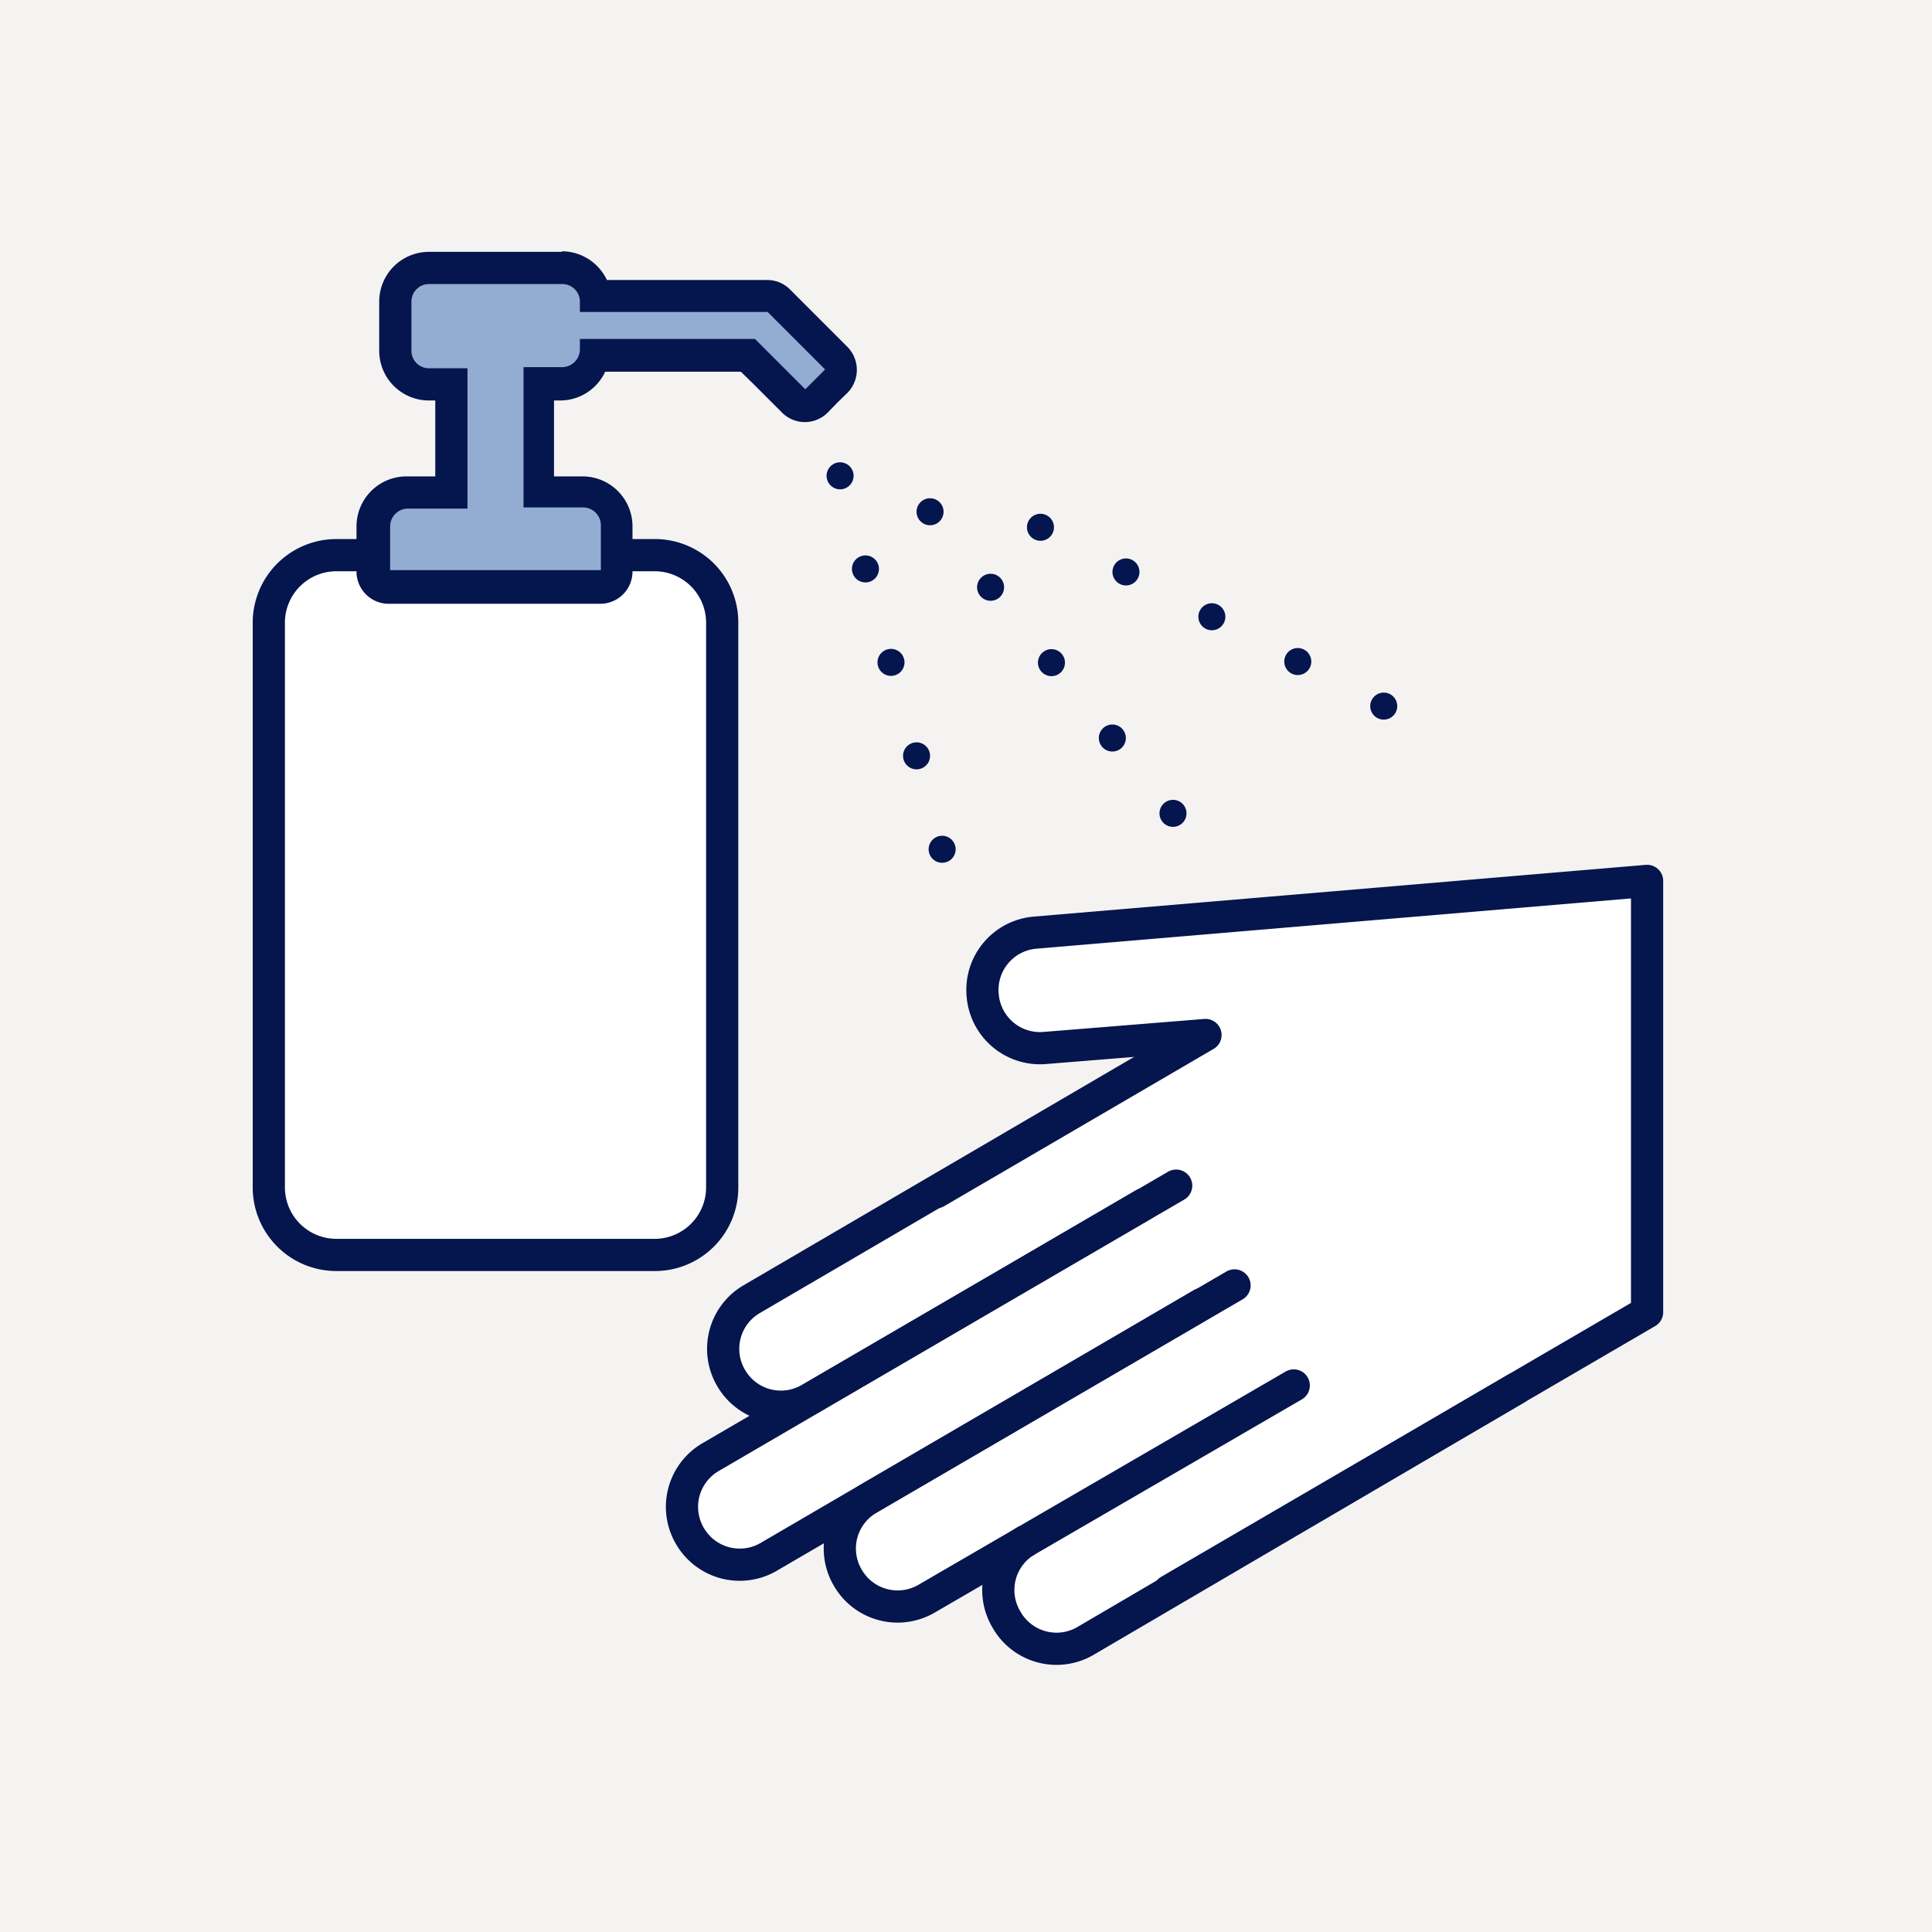
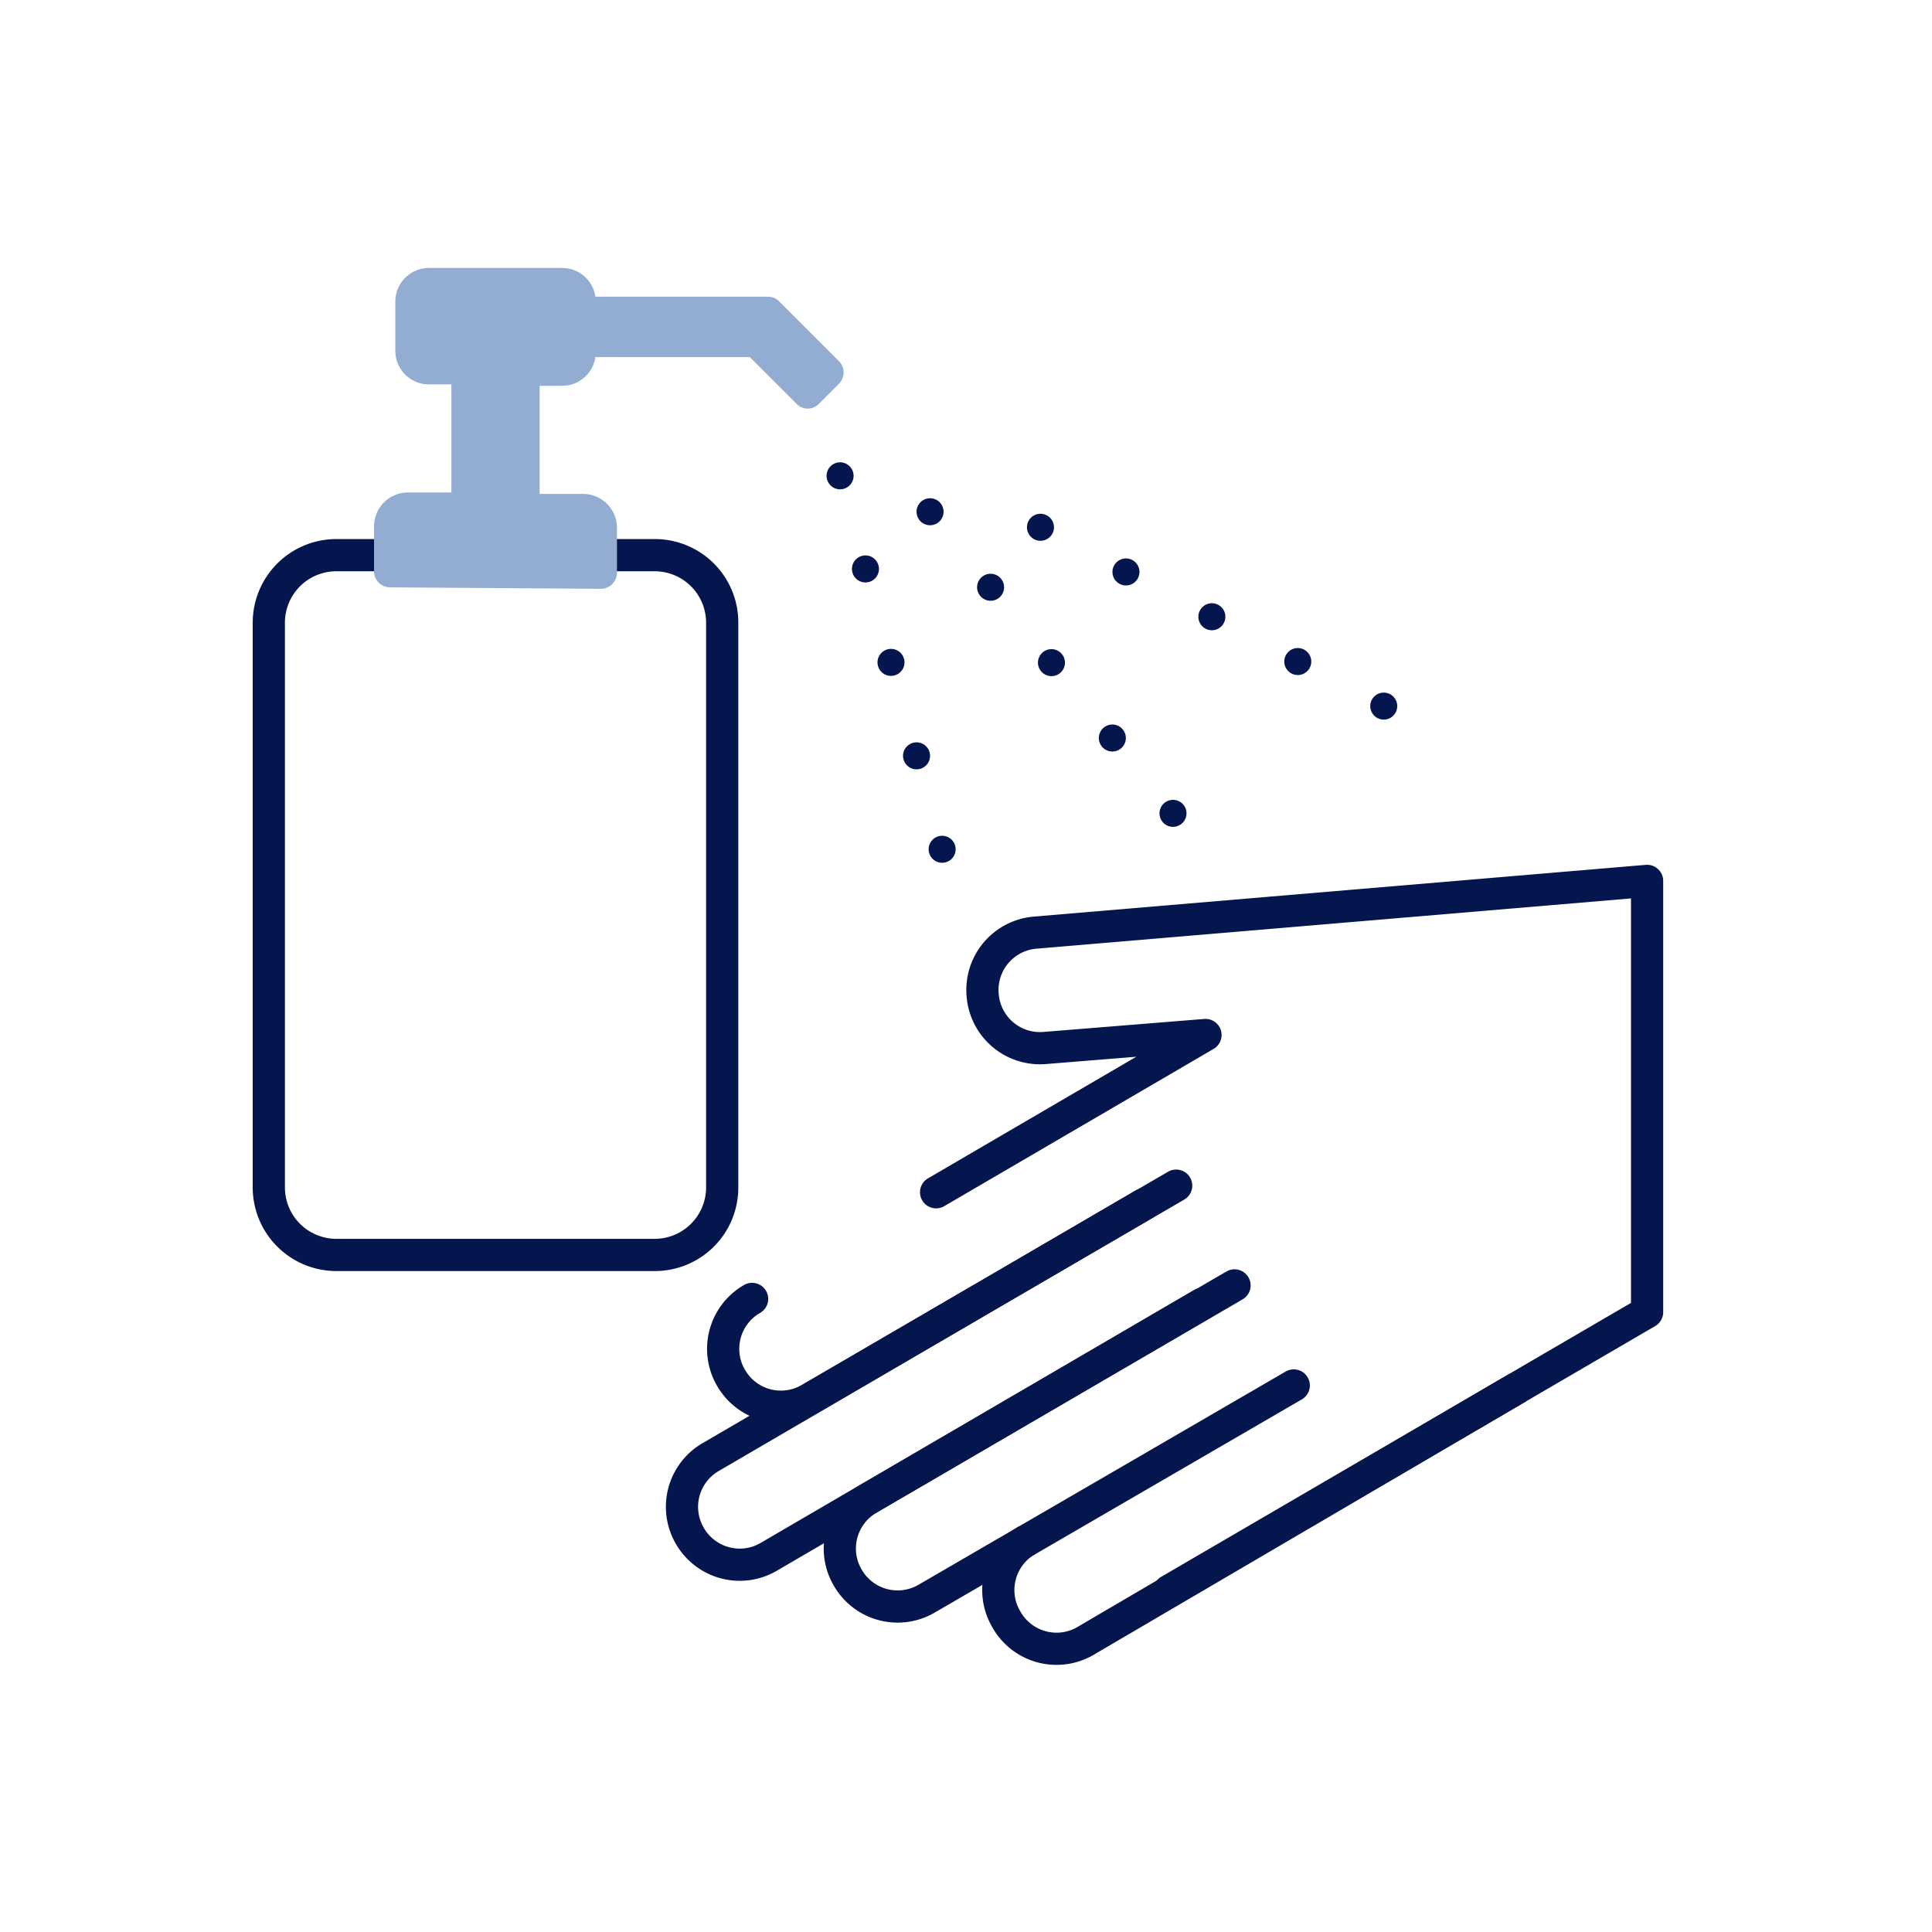
<svg xmlns="http://www.w3.org/2000/svg" viewBox="0 0 67.2 67.2">
  <defs>
    <style>.cls-1{fill:#f5f3f2;}.cls-2,.cls-3,.cls-7,.cls-8{fill:none;stroke:#05154d;}.cls-2,.cls-3,.cls-7{stroke-linecap:round;stroke-linejoin:round;}.cls-2,.cls-3{stroke-width:0.94px;}.cls-3{stroke-dasharray:0 3.37;}.cls-4{fill:#fff;}.cls-5{fill:#05154d;}.cls-6{fill:#93acd2;}.cls-7,.cls-8{stroke-width:1.12px;}.cls-8{stroke-miterlimit:10;}</style>
  </defs>
  <g id="レイヤー_2" data-name="レイヤー 2">
    <g id="レイヤー_1-2" data-name="レイヤー 1">
-       <rect class="cls-1" width="67.2" height="67.2" />
      <g id="spray">
        <line class="cls-2" x1="48.13" y1="24.56" x2="48.13" y2="24.56" />
        <line class="cls-3" x1="45.14" y1="23.01" x2="37.68" y2="19.12" />
        <line class="cls-2" x1="36.19" y1="18.34" x2="36.19" y2="18.34" />
        <line class="cls-2" x1="40.8" y1="28.29" x2="40.8" y2="28.29" />
        <line class="cls-3" x1="38.69" y1="25.67" x2="33.4" y2="19.12" />
        <line class="cls-2" x1="32.35" y1="17.8" x2="32.35" y2="17.8" />
        <line class="cls-2" x1="32.77" y1="29.54" x2="32.77" y2="29.54" />
        <line class="cls-3" x1="31.88" y1="26.29" x2="29.66" y2="18.17" />
        <line class="cls-2" x1="29.22" y1="16.55" x2="29.22" y2="16.55" />
      </g>
      <g id="bottle">
        <rect class="cls-4" x="9.35" y="19.31" width="15.77" height="24.34" rx="2.35" />
        <path class="cls-5" d="M22.78,19.87a1.79,1.79,0,0,1,1.78,1.79V41.3a1.79,1.79,0,0,1-1.78,1.79H11.7A1.79,1.79,0,0,1,9.91,41.3V21.66a1.79,1.79,0,0,1,1.79-1.79H22.78m0-1.12H11.7a2.91,2.91,0,0,0-2.91,2.91V41.3a2.91,2.91,0,0,0,2.91,2.91H22.78a2.9,2.9,0,0,0,2.9-2.91V21.66a2.9,2.9,0,0,0-2.9-2.91Z" />
        <path class="cls-6" d="M13.57,20.43a.56.56,0,0,1-.56-.56V18.31a1.18,1.18,0,0,1,1.18-1.18H15.7V13.37h-.78a1.17,1.17,0,0,1-1.17-1.18v-1.7a1.17,1.17,0,0,1,1.17-1.17h4.63a1.17,1.17,0,0,1,1.16,1h6a.56.56,0,0,1,.4.17l2.07,2.07a.56.56,0,0,1,0,.79l-.69.69a.54.54,0,0,1-.79,0l-1.62-1.62H20.71a1.17,1.17,0,0,1-1.16,1h-.78v3.76h1.52a1.18,1.18,0,0,1,1.17,1.18v1.56a.56.56,0,0,1-.56.56Z" />
-         <path class="cls-5" d="M19.55,9.88a.61.61,0,0,1,.62.61v.36H26.7l1,1,1,1-.34.34-.35.35-1-1-.75-.75H20.17v.36a.62.62,0,0,1-.62.62H18.21v4.88h2.08a.62.62,0,0,1,.61.62v1.56H13.57V18.31a.62.62,0,0,1,.62-.62h2.07V12.81H14.92a.61.61,0,0,1-.61-.62v-1.7a.61.61,0,0,1,.61-.61h4.63m0-1.12H14.92a1.73,1.73,0,0,0-1.73,1.73v1.7a1.73,1.73,0,0,0,1.73,1.74h.22v2.64h-1a1.74,1.74,0,0,0-1.74,1.74v1.56A1.12,1.12,0,0,0,13.57,21H20.9A1.12,1.12,0,0,0,22,19.87V18.31a1.74,1.74,0,0,0-1.73-1.74h-1V13.93h.22a1.73,1.73,0,0,0,1.56-1h4.72l.43.42,1,1a1.12,1.12,0,0,0,1.59,0l.34-.35.35-.34a1.14,1.14,0,0,0,0-1.59l-1-1-1-1a1.11,1.11,0,0,0-.79-.33H21.11a1.74,1.74,0,0,0-1.56-1Z" />
      </g>
      <g id="hand">
        <path id="hand_color" class="cls-4" d="M57.29,45.64v-15L36,32.44a2,2,0,0,0-1.82,2.18h0a2,2,0,0,0,2.18,1.83L41.93,36l-9.37,5.47h0l-6.4,3.74a2,2,0,0,0-.73,2.75h0a2,2,0,0,0,2.75.72h0l-3.48,2A2,2,0,0,0,24,53.43h0a2,2,0,0,0,2.75.72l9.88-5.76h0l-6.41,3.74a2,2,0,0,0-.72,2.75h0a2,2,0,0,0,2.75.72l3.43-2A2,2,0,0,0,35,56.32h0a2,2,0,0,0,2.76.73l15-8.79h0l.19-.11Z" />
        <g id="hand_line">
-           <path class="cls-7" d="M40.91,41.24,28.18,48.65a2,2,0,0,1-2.75-.72h0a2,2,0,0,1,.73-2.75l15.05-8.8" />
+           <path class="cls-7" d="M40.91,41.24,28.18,48.65a2,2,0,0,1-2.75-.72h0a2,2,0,0,1,.73-2.75" />
          <path class="cls-7" d="M41.8,45.36,26.74,54.15A2,2,0,0,1,24,53.43h0a2,2,0,0,1,.72-2.75l15.06-8.79" />
          <path class="cls-7" d="M45,48.19,32.24,55.6a2,2,0,0,1-2.75-.72h0a2,2,0,0,1,.72-2.75l12.73-7.42" />
          <path class="cls-8" d="M52.8,48.26l-15,8.79A2,2,0,0,1,35,56.32h0a2,2,0,0,1,.73-2.75" />
          <path class="cls-7" d="M40.67,55.33l16.62-9.69v-15L36,32.44a2,2,0,0,0-1.82,2.18h0a2,2,0,0,0,2.18,1.83L41.93,36l-9.37,5.47" />
        </g>
      </g>
    </g>
  </g>
</svg>